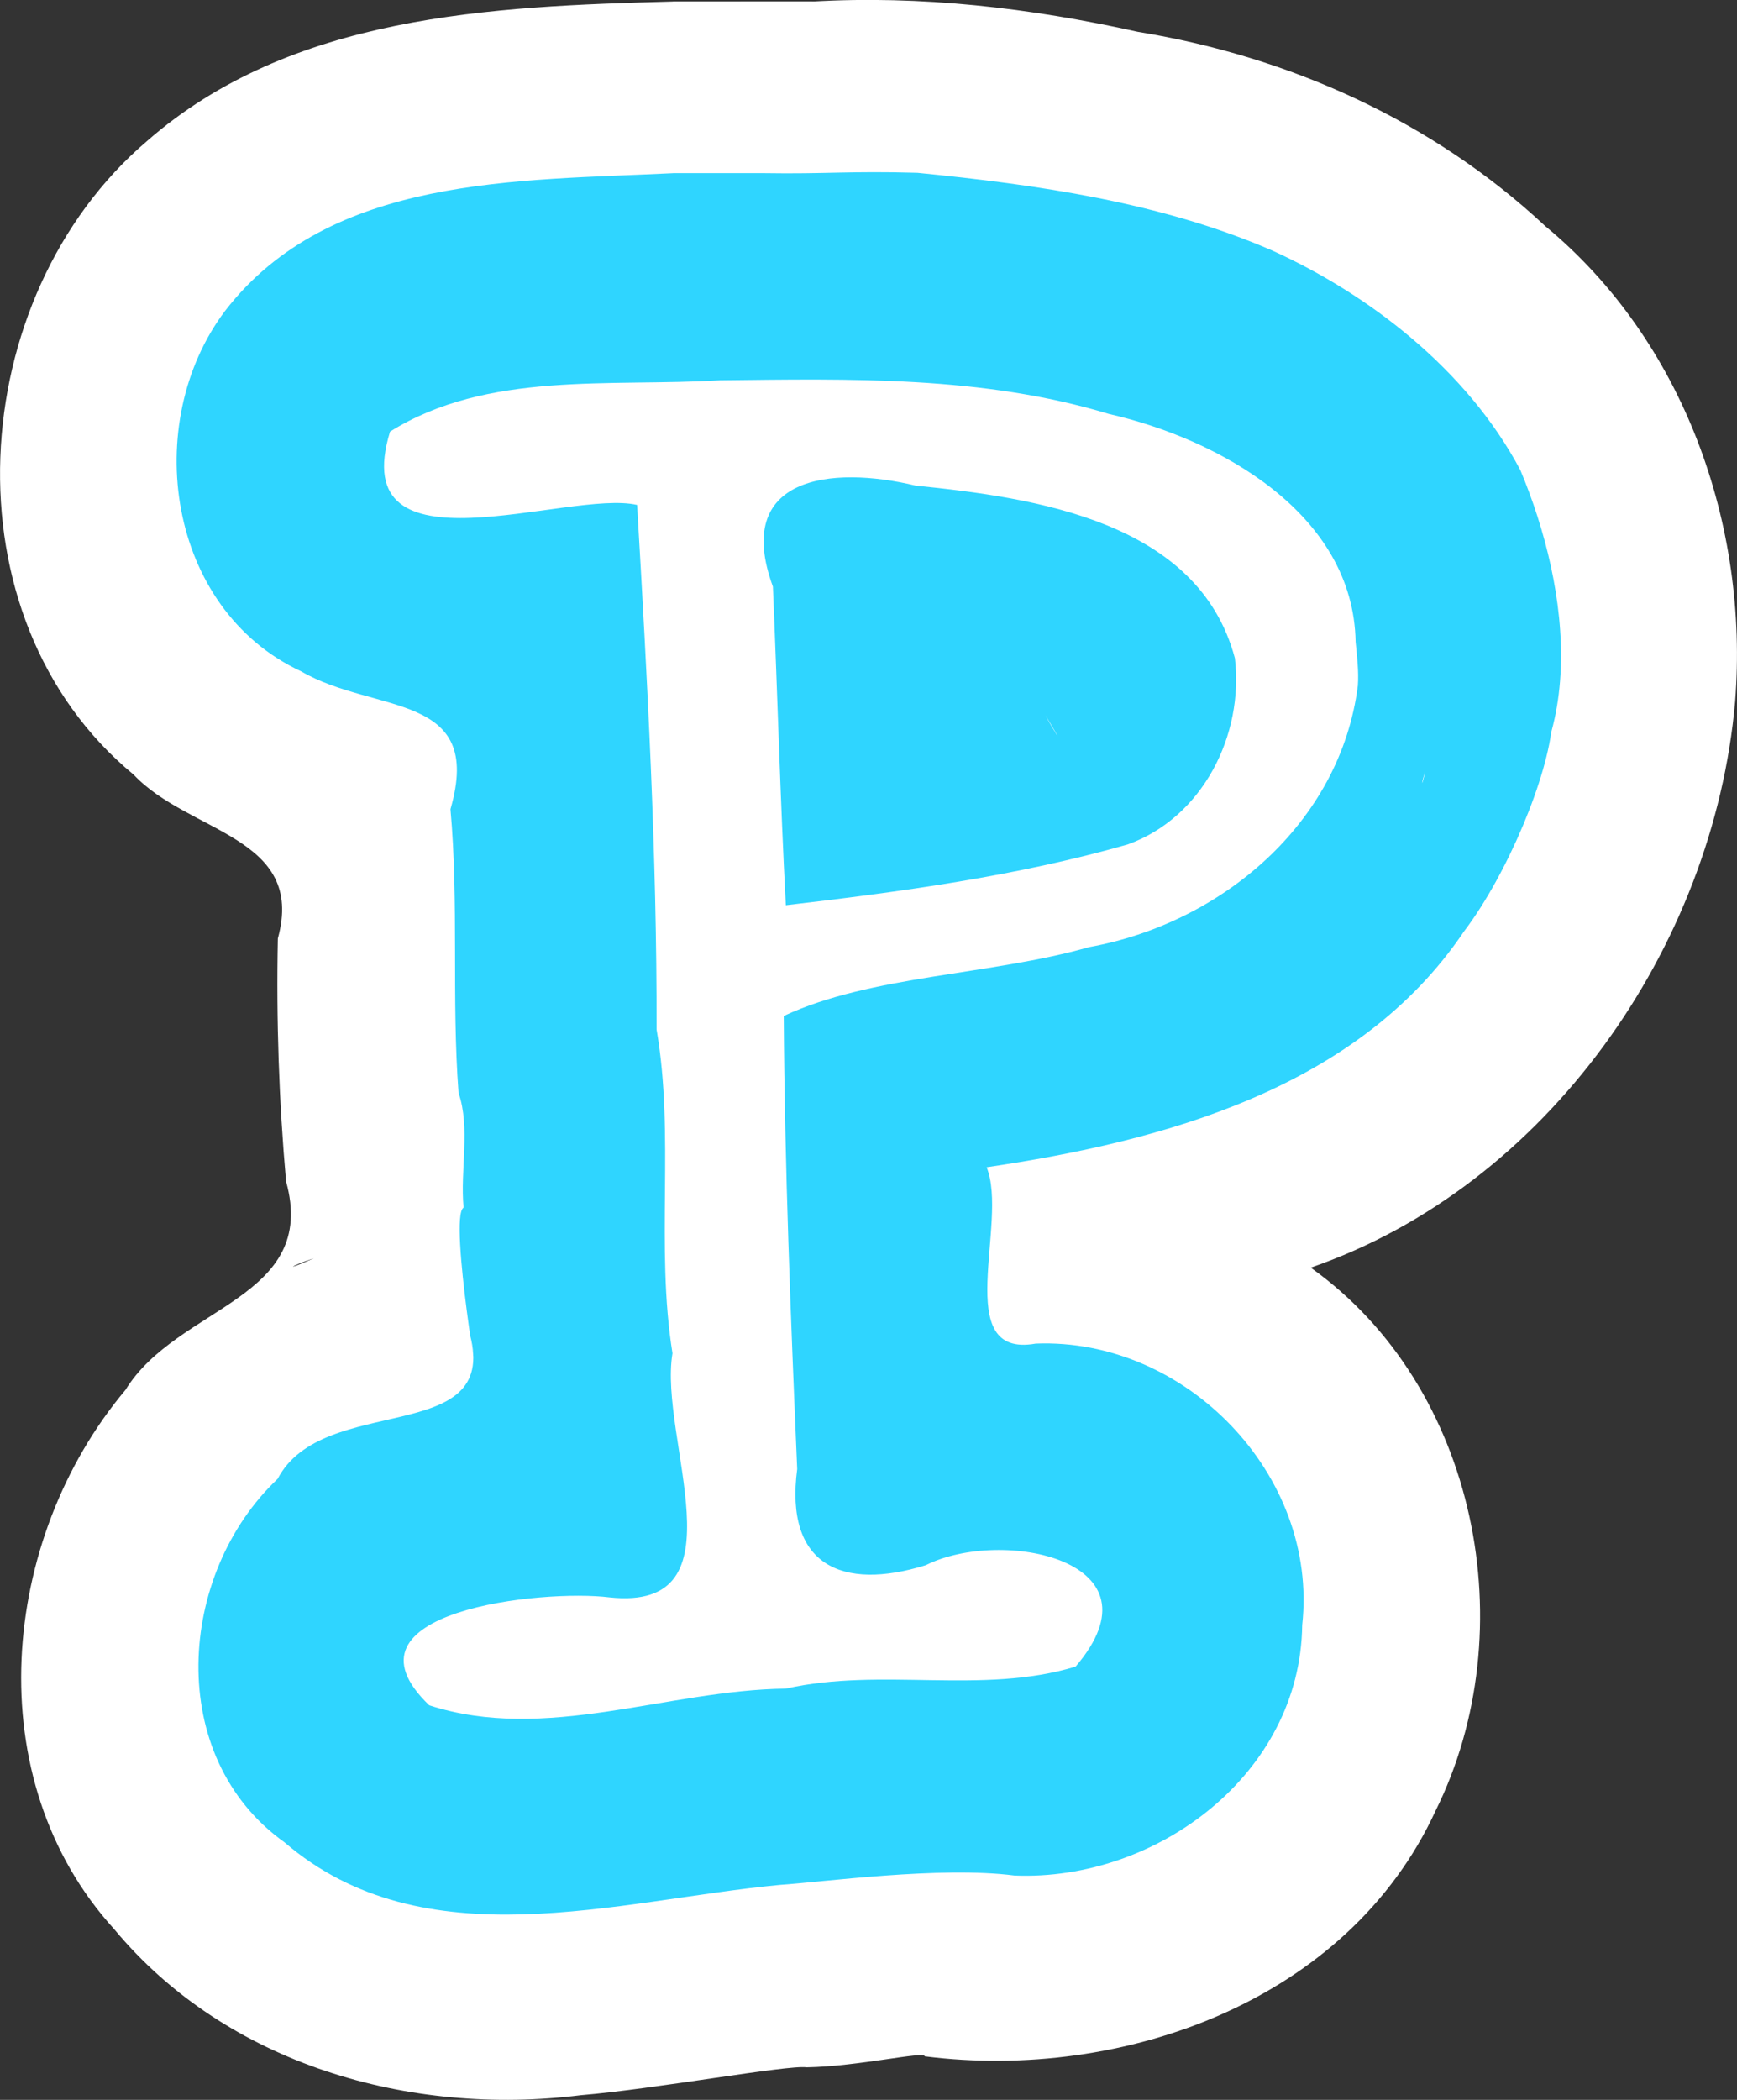
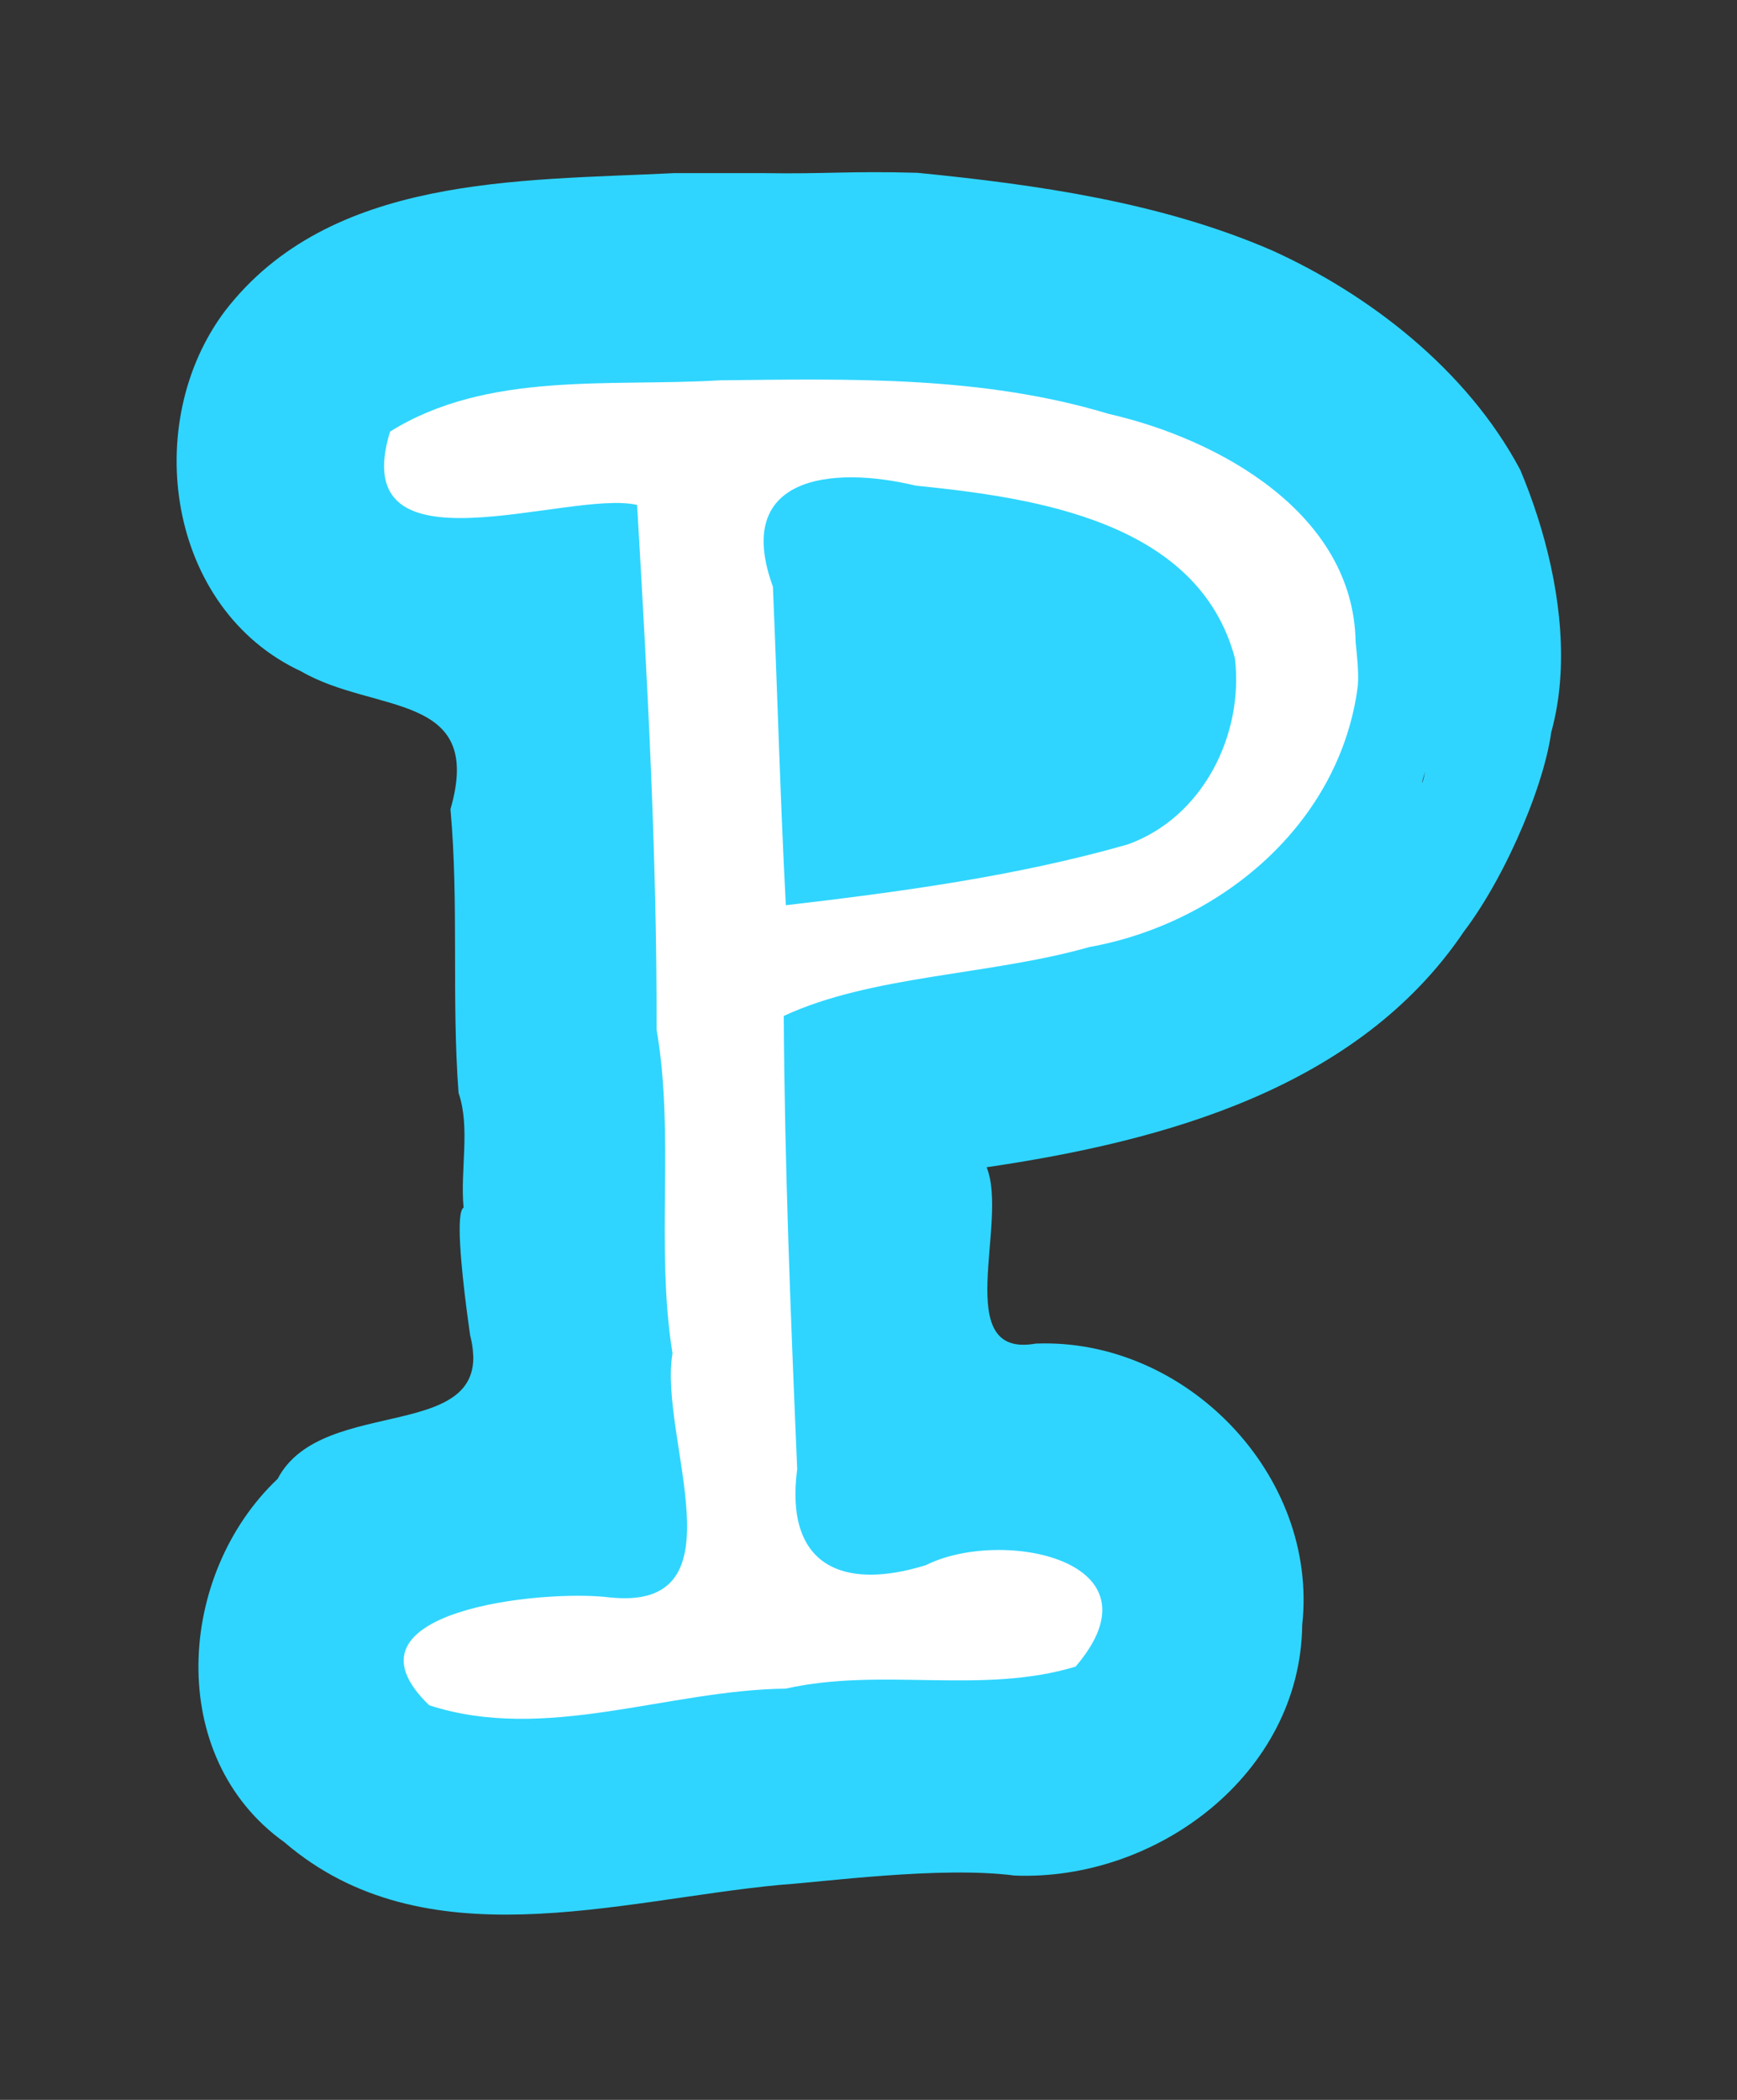
<svg xmlns="http://www.w3.org/2000/svg" xmlns:ns1="http://sodipodi.sourceforge.net/DTD/sodipodi-0.dtd" xmlns:ns2="http://www.inkscape.org/namespaces/inkscape" version="1.1" width="36.686" height="44.343" viewBox="0 0 36.686 44.343" id="svg5" ns1:docname="pm.svg" ns2:version="1.4.1 (93de688d07, 2025-03-30)">
  <rect x="0" y="0" width="36.686" height="44.343" fill="#333333" stroke="none" />
  <defs id="defs5" />
  <ns1:namedview id="namedview5" pagecolor="#ffffff" bordercolor="#000000" borderopacity="0.25" ns2:showpageshadow="2" ns2:pageopacity="0.0" ns2:pagecheckerboard="0" ns2:deskcolor="#d1d1d1" ns2:zoom="11.235723" ns2:cx="17.043852" ns2:cy="18.467882" ns2:window-width="1920" ns2:window-height="992" ns2:window-x="0" ns2:window-y="27" ns2:window-maximized="1" ns2:current-layer="g4" />
  <g transform="translate(-302.918,-157.841)" id="g5">
    <g fill="#ffffff" stroke-linejoin="round" stroke-miterlimit="10" id="g4">
-       <path style="baseline-shift:baseline;display:inline;overflow:visible;vector-effect:none;stroke-linejoin:miter;enable-background:accumulate;stop-color:#000000" d="m 317.133,157.873 c -3.844,0.103 -8.068,0.28 -11.113,2.949 -3.853,3.283 -4.307,10.055 -0.278,13.379 1.167,1.241 3.637,1.298 3.044,3.459 -0.035,1.72 0.024,3.442 0.174,5.13 0.691,2.491 -2.299,2.621 -3.391,4.401 -2.652,3.154 -3.124,8.22 -0.239,11.389 2.372,2.859 6.249,3.957 9.853,3.506 1.586,-0.132 4.369,-0.644 4.771,-0.589 1.094,-0.018 2.489,-0.348 2.496,-0.232 4.178,0.528 8.932,-1.163 10.786,-5.182 1.894,-3.809 0.89,-8.962 -2.635,-11.473 4.995,-1.724 8.508,-6.77 8.963,-11.951 0.296,-3.725 -1.082,-7.622 -4.007,-10.041 -2.378,-2.221 -5.412,-3.585 -8.609,-4.105 -2.261,-0.504 -4.58,-0.775 -6.897,-0.638 0.526,-0.009 -1.328,-0.002 -1.75,-0.004 -0.389,-8e-5 -0.779,7e-5 -1.168,3.4e-4 z m -7.584,26.539 c -0.652,0.288 -0.521,0.17 0,0 z" id="path9" />
-       <path style="baseline-shift:baseline;display:inline;overflow:visible;vector-effect:none;fill:#2fd5ff;stroke-linejoin:miter;enable-background:accumulate;stop-color:#000000" d="m 317.133,161.498 c -3.266,0.162 -7.246,0.038 -9.46,2.906 -1.791,2.376 -1.221,6.303 1.607,7.615 1.553,0.903 3.874,0.419 3.152,2.91 0.18,1.994 0.021,4.002 0.171,5.992 0.253,0.732 0.031,1.629 0.106,2.422 -0.331,0.187 0.463,4.703 0.137,2.687 0.617,2.368 -3.108,1.212 -4.064,3.04 -2.126,2.012 -2.383,5.871 0.144,7.675 2.95,2.532 7.012,1.227 10.457,0.9 0.902,-0.059 3.398,-0.401 4.961,-0.198 3,0.123 6.04,-2.143 6.077,-5.289 0.349,-3.176 -2.468,-6.071 -5.629,-5.944 -1.806,0.321 -0.564,-2.565 -1.036,-3.724 3.741,-0.551 7.846,-1.663 10.082,-4.98 0.923,-1.217 1.784,-3.293 1.864,-4.407 -0.545,0.851 -1.09,1.702 -1.635,2.553 2.512,-1.815 2.008,-5.395 0.961,-7.889 -1.135,-2.14 -3.231,-3.73 -5.256,-4.643 -2.337,-1.011 -4.95,-1.384 -7.478,-1.634 -1.44,-0.041 -1.925,0.028 -3.247,0.007 -0.638,-4e-5 -1.276,1.4e-4 -1.913,-2.5e-4 z M 325,172.947 c 0.5,0.835 0.134,0.265 0,0 z m 8.018,1.191 c -0.071,0.332 -0.099,0.297 0,0 z" id="path11" />
+       <path style="baseline-shift:baseline;display:inline;overflow:visible;vector-effect:none;fill:#2fd5ff;stroke-linejoin:miter;enable-background:accumulate;stop-color:#000000" d="m 317.133,161.498 c -3.266,0.162 -7.246,0.038 -9.46,2.906 -1.791,2.376 -1.221,6.303 1.607,7.615 1.553,0.903 3.874,0.419 3.152,2.91 0.18,1.994 0.021,4.002 0.171,5.992 0.253,0.732 0.031,1.629 0.106,2.422 -0.331,0.187 0.463,4.703 0.137,2.687 0.617,2.368 -3.108,1.212 -4.064,3.04 -2.126,2.012 -2.383,5.871 0.144,7.675 2.95,2.532 7.012,1.227 10.457,0.9 0.902,-0.059 3.398,-0.401 4.961,-0.198 3,0.123 6.04,-2.143 6.077,-5.289 0.349,-3.176 -2.468,-6.071 -5.629,-5.944 -1.806,0.321 -0.564,-2.565 -1.036,-3.724 3.741,-0.551 7.846,-1.663 10.082,-4.98 0.923,-1.217 1.784,-3.293 1.864,-4.407 -0.545,0.851 -1.09,1.702 -1.635,2.553 2.512,-1.815 2.008,-5.395 0.961,-7.889 -1.135,-2.14 -3.231,-3.73 -5.256,-4.643 -2.337,-1.011 -4.95,-1.384 -7.478,-1.634 -1.44,-0.041 -1.925,0.028 -3.247,0.007 -0.638,-4e-5 -1.276,1.4e-4 -1.913,-2.5e-4 z M 325,172.947 z m 8.018,1.191 c -0.071,0.332 -0.099,0.297 0,0 z" id="path11" />
      <path d="m 331.596,172.323 c -0.372,2.908 -2.888,5.016 -5.675,5.518 -2.09,0.596 -4.593,0.59 -6.45,1.454 0.019,3.191 0.148,6.382 0.284,9.569 -0.268,2.026 0.942,2.58 2.717,2.029 1.594,-0.801 5.089,-0.108 3.163,2.142 -1.977,0.6 -4.094,0.008 -6.121,0.465 -2.502,0.028 -5.072,1.149 -7.53,0.352 -2.075,-1.991 2.402,-2.455 3.805,-2.279 2.876,0.308 1.03,-3.369 1.332,-5.154 -0.363,-2.261 0.052,-4.592 -0.336,-6.838 0.009,-3.694 -0.196,-7.398 -0.411,-11.077 -1.441,-0.337 -6.174,1.58 -5.218,-1.549 2.062,-1.285 4.639,-0.942 6.97,-1.083 2.757,-0.031 5.539,-0.098 8.212,0.71 2.335,0.532 5.166,2.105 5.211,4.814 0.03,0.308 0.069,0.617 0.047,0.927 z m -2.598,-0.588 c -0.774,-2.887 -4.218,-3.384 -6.741,-3.639 -1.792,-0.431 -3.863,-0.19 -3.015,2.133 0.096,2.243 0.155,4.487 0.273,6.728 2.422,-0.283 4.872,-0.613 7.218,-1.283 1.588,-0.568 2.46,-2.316 2.266,-3.938 z" stroke="none" stroke-width="1" id="path4" />
    </g>
  </g>
</svg>